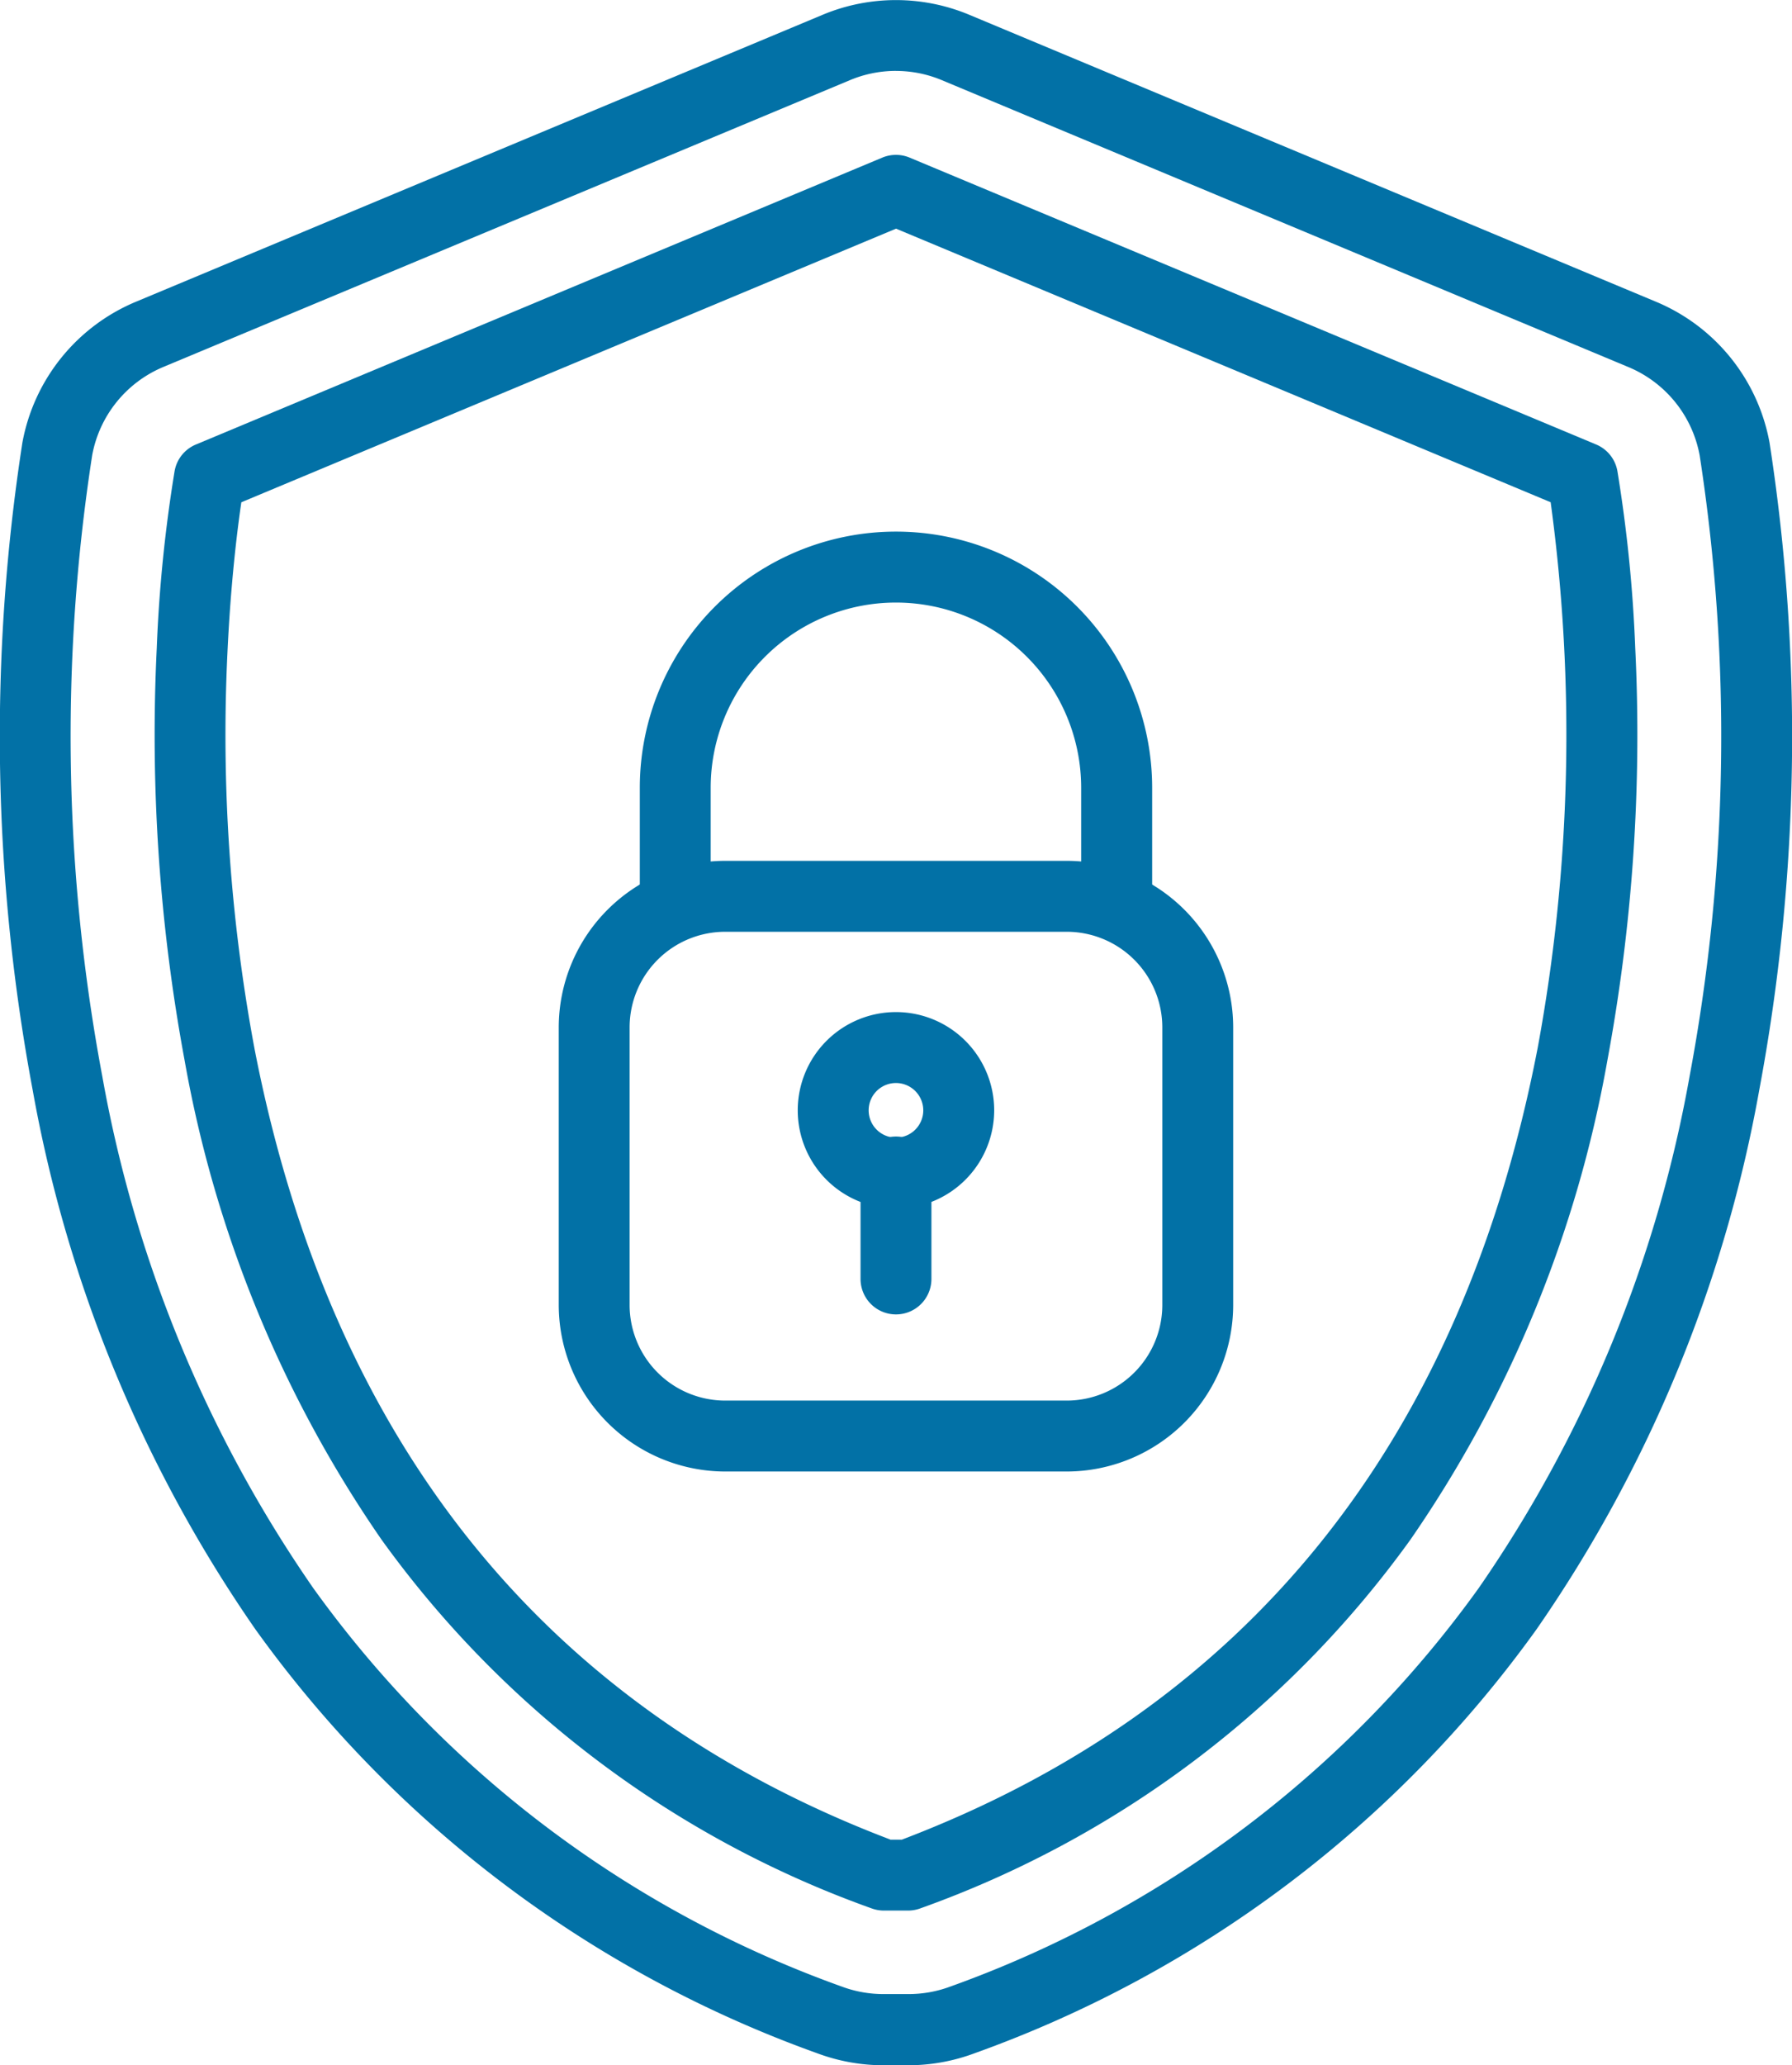
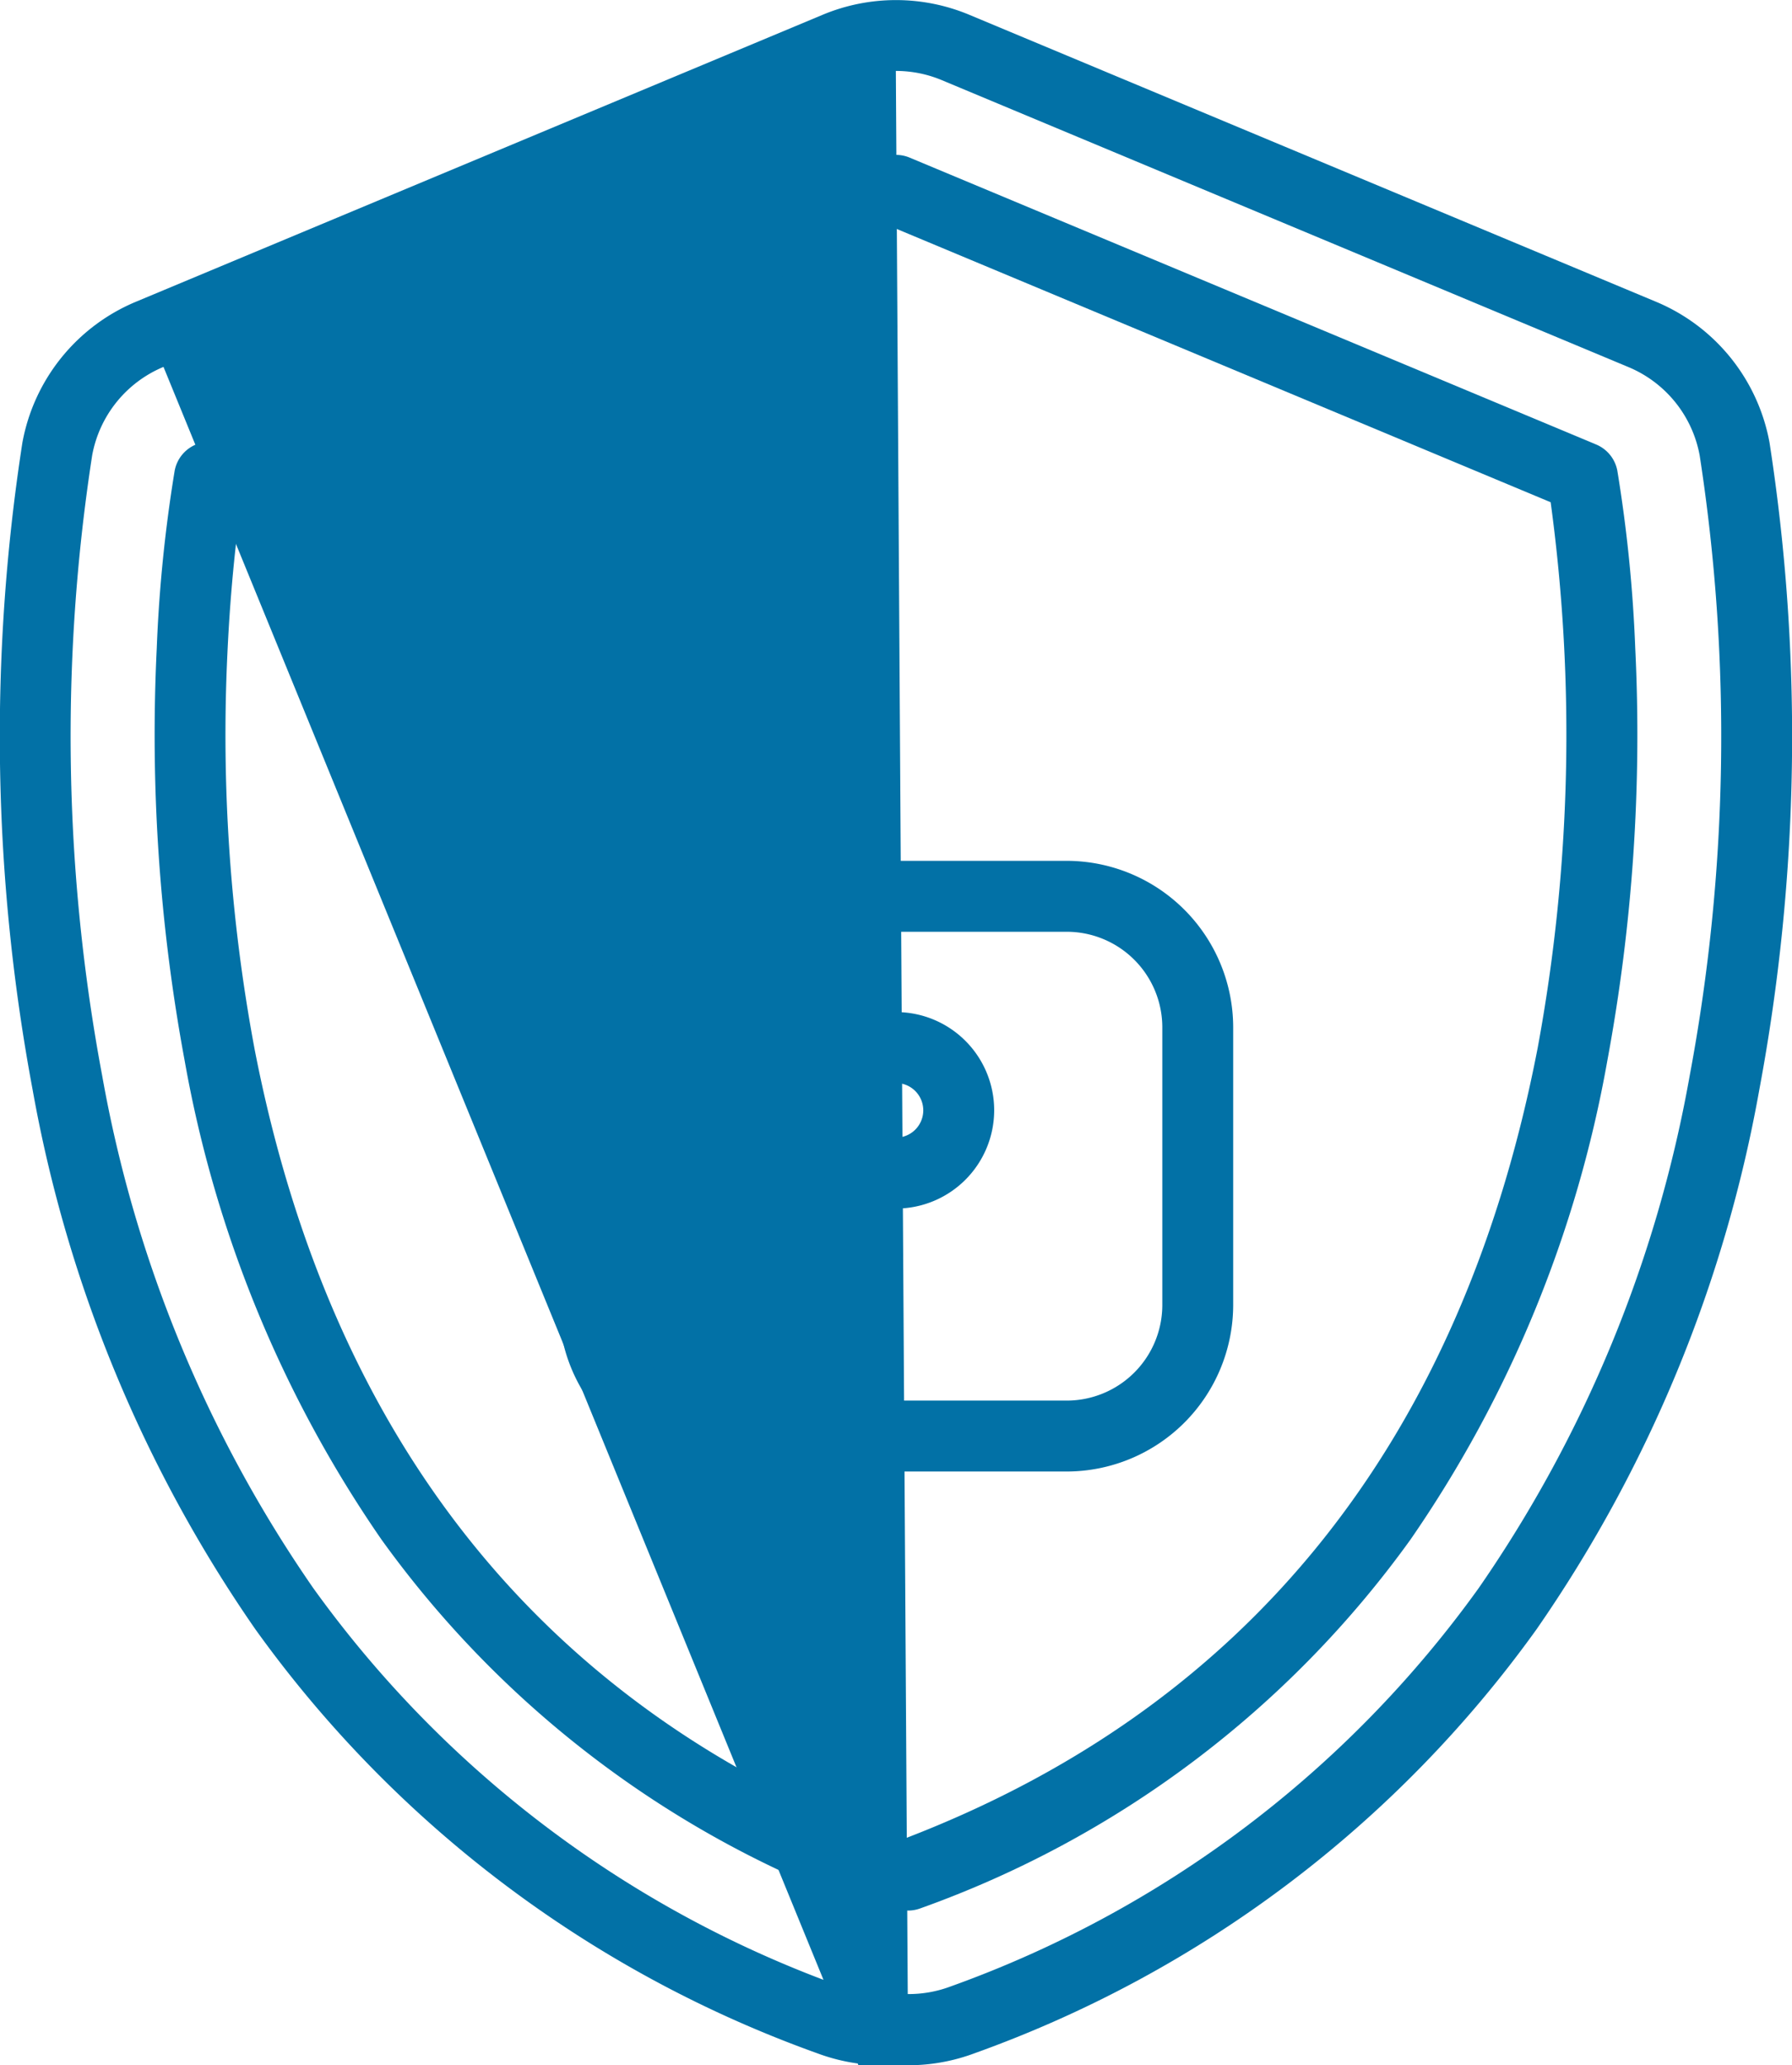
<svg xmlns="http://www.w3.org/2000/svg" width="48.368" height="55.728" viewBox="0 0 48.368 55.728">
  <g id="ic_robust" transform="translate(-215.087 -92)">
    <g id="Group_185488" data-name="Group 185488" transform="translate(215.087 92)">
-       <path id="Path_93679" data-name="Path 93679" d="M239.6,147.727h-.659a5.117,5.117,0,0,1-1.8-.325,31.909,31.909,0,0,1-15.164-11.443,36.929,36.929,0,0,1-6.01-14.557,51.8,51.8,0,0,1-.275-17.462,5.118,5.118,0,0,1,3.069-3.8l18.53-7.741a5.134,5.134,0,0,1,3.958,0l18.53,7.741a5.118,5.118,0,0,1,3.069,3.8,51.808,51.808,0,0,1-.275,17.462,36.93,36.93,0,0,1-6.01,14.557A31.908,31.908,0,0,1,241.4,147.4,5.116,5.116,0,0,1,239.6,147.727Zm-.329-53.814a3.2,3.2,0,0,0-1.241.249L219.5,101.9a3.21,3.21,0,0,0-1.925,2.385,49.665,49.665,0,0,0,.272,16.751,35.035,35.035,0,0,0,5.691,13.81,30.029,30.029,0,0,0,14.276,10.76,3.211,3.211,0,0,0,1.128.2h.659a3.211,3.211,0,0,0,1.129-.2A30.029,30.029,0,0,0,255,134.85a35.036,35.036,0,0,0,5.691-13.81,49.672,49.672,0,0,0,.272-16.751,3.21,3.21,0,0,0-1.925-2.385l-18.53-7.741a3.2,3.2,0,0,0-1.241-.249Z" transform="translate(-215.087 -92)" fill="#0271a6" />
+       <path id="Path_93679" data-name="Path 93679" d="M239.6,147.727h-.659a5.117,5.117,0,0,1-1.8-.325,31.909,31.909,0,0,1-15.164-11.443,36.929,36.929,0,0,1-6.01-14.557,51.8,51.8,0,0,1-.275-17.462,5.118,5.118,0,0,1,3.069-3.8l18.53-7.741a5.134,5.134,0,0,1,3.958,0l18.53,7.741a5.118,5.118,0,0,1,3.069,3.8,51.808,51.808,0,0,1-.275,17.462,36.93,36.93,0,0,1-6.01,14.557A31.908,31.908,0,0,1,241.4,147.4,5.116,5.116,0,0,1,239.6,147.727Za3.2,3.2,0,0,0-1.241.249L219.5,101.9a3.21,3.21,0,0,0-1.925,2.385,49.665,49.665,0,0,0,.272,16.751,35.035,35.035,0,0,0,5.691,13.81,30.029,30.029,0,0,0,14.276,10.76,3.211,3.211,0,0,0,1.128.2h.659a3.211,3.211,0,0,0,1.129-.2A30.029,30.029,0,0,0,255,134.85a35.036,35.036,0,0,0,5.691-13.81,49.672,49.672,0,0,0,.272-16.751,3.21,3.21,0,0,0-1.925-2.385l-18.53-7.741a3.2,3.2,0,0,0-1.241-.249Z" transform="translate(-215.087 -92)" fill="#0271a6" />
    </g>
    <g id="Group_185489" data-name="Group 185489" transform="translate(219.263 96.177)">
      <path id="Path_93680" data-name="Path 93680" d="M375.1,279.1h-.659a.958.958,0,0,1-.335-.061,27.806,27.806,0,0,1-13.225-9.952,32.794,32.794,0,0,1-5.312-12.926,48.1,48.1,0,0,1-.752-11.126,38.714,38.714,0,0,1,.483-4.784.957.957,0,0,1,.572-.709L374.4,231.8a.957.957,0,0,1,.738,0l18.53,7.741a.957.957,0,0,1,.572.709,38.7,38.7,0,0,1,.483,4.784,48.1,48.1,0,0,1-.752,11.126,32.794,32.794,0,0,1-5.312,12.926,27.805,27.805,0,0,1-13.225,9.952A.956.956,0,0,1,375.1,279.1Zm-.484-1.913h.31c9.34-3.551,15.116-10.746,17.168-21.388a46.527,46.527,0,0,0,.346-14.7l-17.669-7.382L357.1,241.1c-.106.719-.288,2.166-.376,4.08a46.107,46.107,0,0,0,.733,10.672C359.52,266.462,365.292,273.638,374.615,277.183Z" transform="translate(-354.762 -231.724)" fill="#0271a6" />
    </g>
    <g id="Group_185490" data-name="Group 185490" transform="translate(230.168 115.229)">
      <path id="Path_93681" data-name="Path 93681" d="M733.253,885.457h-9.222a4.5,4.5,0,0,1-4.491-4.492v-7.494a4.5,4.5,0,0,1,4.491-4.492h9.222a4.5,4.5,0,0,1,4.491,4.492v7.494A4.5,4.5,0,0,1,733.253,885.457Zm-9.222-14.564a2.581,2.581,0,0,0-2.578,2.578v7.494a2.581,2.581,0,0,0,2.578,2.578h9.222a2.581,2.581,0,0,0,2.578-2.578v-7.494a2.581,2.581,0,0,0-2.578-2.578Zm4.611,7.469a2.651,2.651,0,1,1,2.651-2.651A2.654,2.654,0,0,1,728.642,878.362Zm0-3.388a.737.737,0,1,0,.737.738A.738.738,0,0,0,728.642,874.974Z" transform="translate(-719.54 -868.98)" fill="#0271a6" />
    </g>
    <g id="Group_185491" data-name="Group 185491" transform="translate(232.356 106.341)">
-       <path id="Path_93682" data-name="Path 93682" d="M805.6,582.5a.957.957,0,0,1-.957-.957v-2.93a5,5,0,0,0-10,0v2.93a.957.957,0,1,1-1.913,0v-2.93a6.914,6.914,0,0,1,13.829,0v2.93A.957.957,0,0,1,805.6,582.5Z" transform="translate(-792.73 -571.695)" fill="#0271a6" />
-     </g>
+       </g>
    <g id="Group_185492" data-name="Group 185492" transform="translate(238.314 122.698)">
-       <path id="Path_93683" data-name="Path 93683" d="M992.957,1123.559a.957.957,0,0,1-.957-.957v-2.855a.957.957,0,1,1,1.913,0v2.855A.957.957,0,0,1,992.957,1123.559Z" transform="translate(-992 -1118.79)" fill="#0271a6" />
-     </g>
+       </g>
  </g>
</svg>